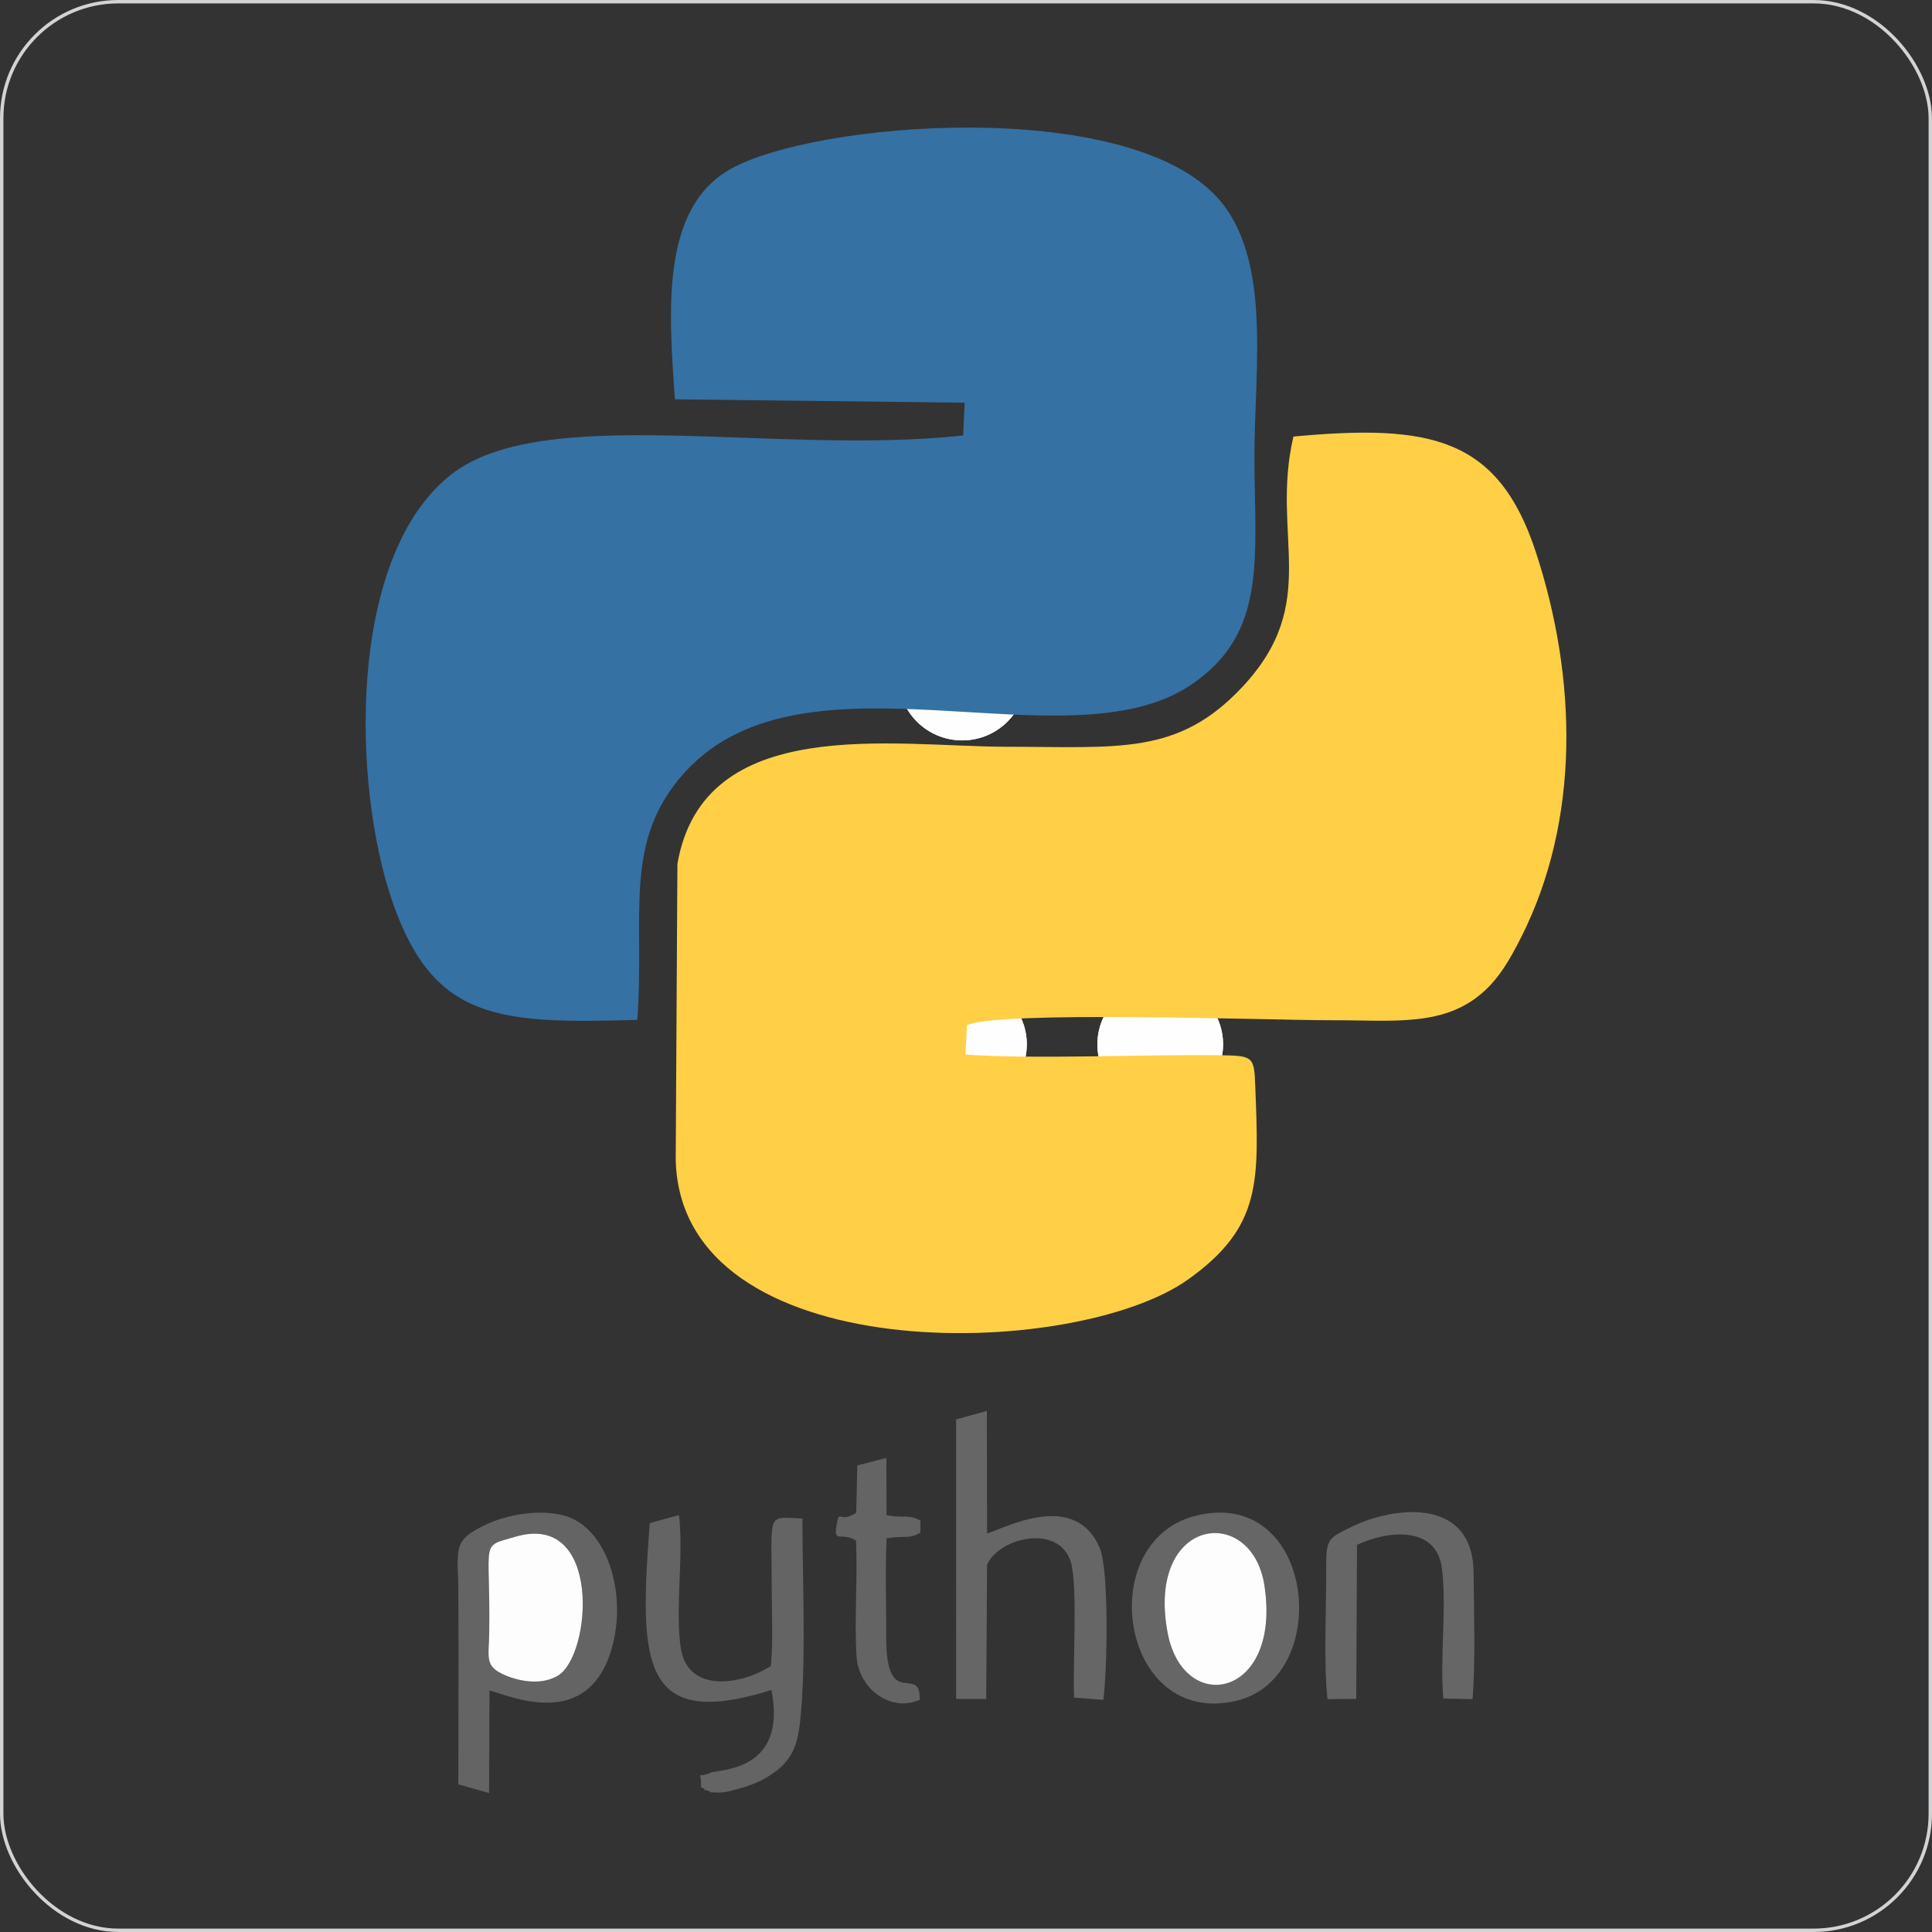
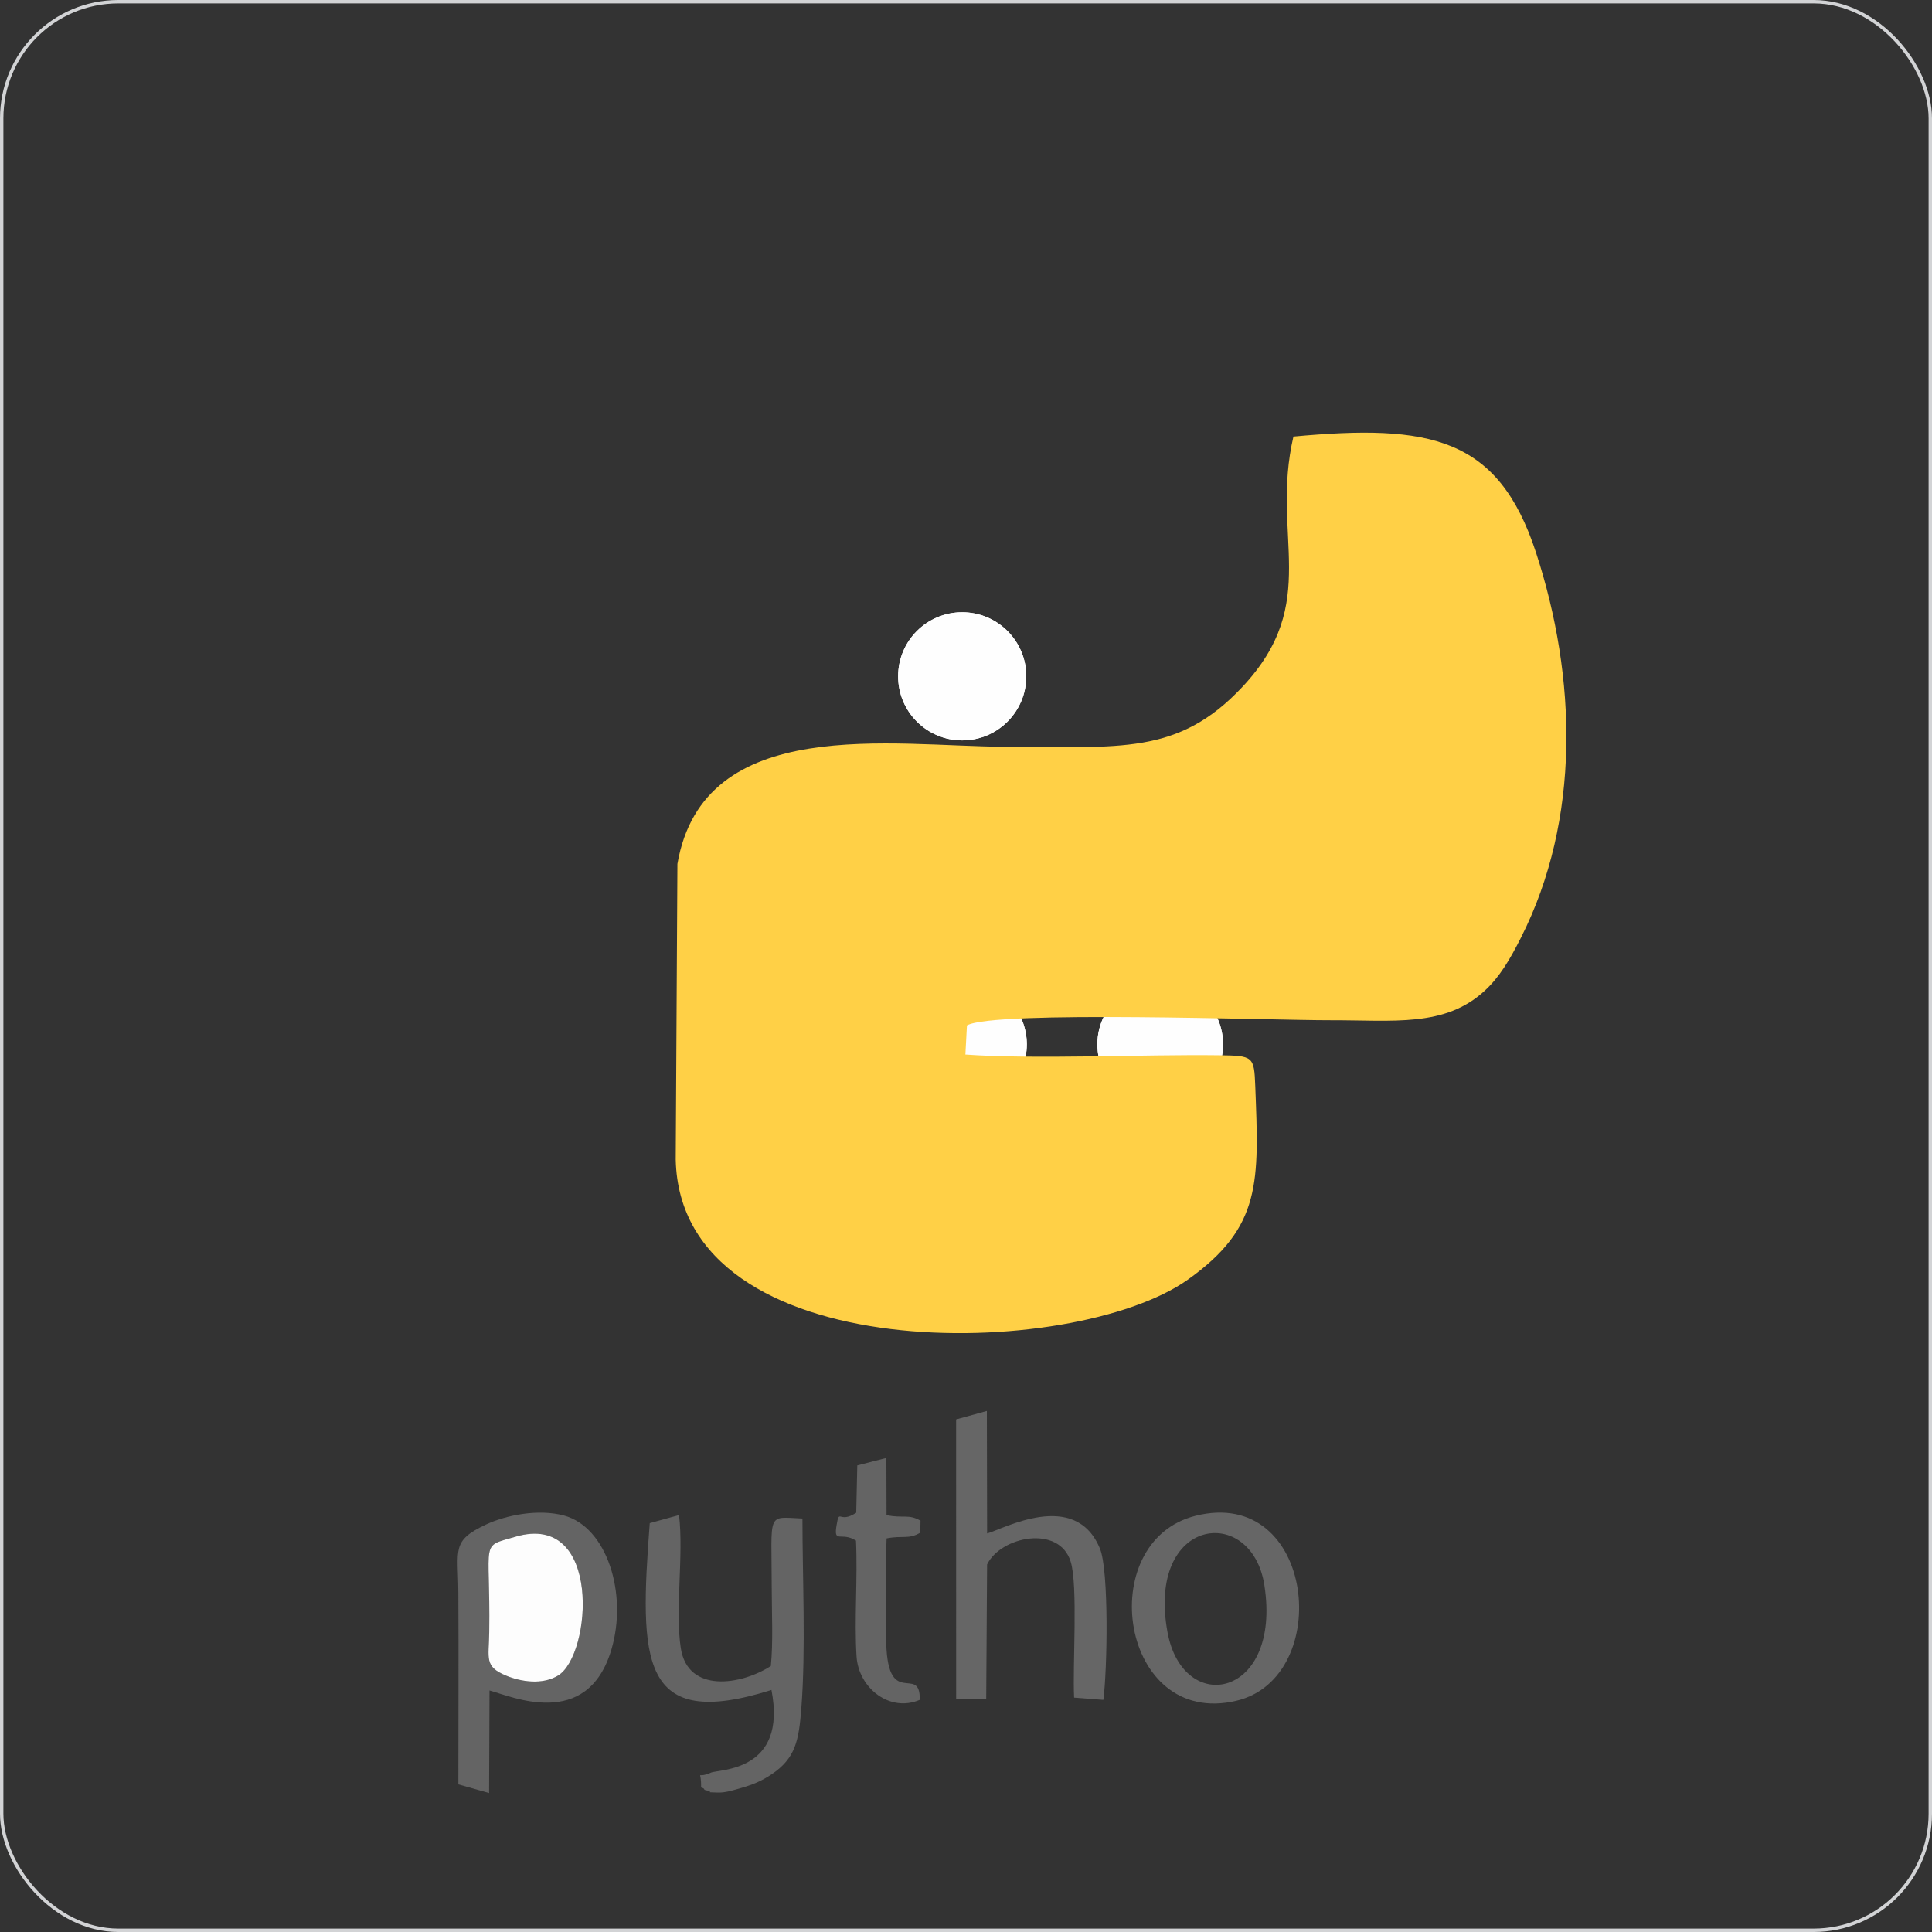
<svg xmlns="http://www.w3.org/2000/svg" xml:space="preserve" width="113.867mm" height="113.867mm" version="1.1" style="shape-rendering:geometricPrecision; text-rendering:geometricPrecision; image-rendering:optimizeQuality; fill-rule:evenodd; clip-rule:evenodd" viewBox="0 0 3379.35 3379.35">
  <rect x="0" y="0" width="3379.35" height="3379.35" fill="#333333" stroke="none" />
  <defs>
    <style type="text/css">
   
    .str0 {stroke:#D2D3D5;stroke-width:5.94;stroke-miterlimit:22.926}
    .fil1 {fill:none}
    .fil0 {fill:#FEFEFE}
    .fil2 {fill:#3571A3}
    .fil4 {fill:#646464}
    .fil5 {fill:#666666}
    .fil6 {fill:#FDFDFD}
    .fil3 {fill:#FFD046}
   
  </style>
  </defs>
  <g id="Layer_x0020_1">
    <g>
      <path class="fil0" d="M1459.88 1486.92c0,0.88 -0.01,1.76 -0.03,2.63l0.03 -2.63zm336.16 0c0,0.88 -0.01,1.76 -0.03,2.63l0.03 -2.63zm0 339.72c0,-0.88 -0.01,-1.76 -0.03,-2.63l0.03 2.63zm343.28 -339.72c0,0.88 -0.01,1.76 -0.03,2.63l0.03 -2.63zm0 339.72c0,-0.88 -0.01,-1.76 -0.03,-2.63l0.03 2.63zm-679.44 0c0,-0.88 -0.01,-1.76 -0.03,-2.63l0.03 2.63zm-48.5 -248.55c-20.11,19.93 -32.57,47.63 -32.57,78.26l-58.62 0c0,-31.88 -13.51,-60.59 -35.08,-80.67l-0 -0 -0.16 -0.12 -0.17 -0.12 -0.16 -0.12 -1.46 -1.1 -0.16 -0.12c-26.81,-20.6 -42.97,-52.76 -42.97,-87.18 0,-60.71 49.22,-109.93 109.93,-109.93 60.71,0 109.93,49.22 109.93,109.93 0,0.88 -0.01,1.76 -0.03,2.63l-0.01 0.38c-0.96,35.72 -18.97,68.11 -48.43,88.15l-0.03 0.02zm271.64 435.1c61.89,0 112.07,50.18 112.07,112.08 0,61.89 -50.18,112.07 -112.07,112.07 -61.9,0 -112.08,-50.18 -112.08,-112.07 0,-61.9 50.18,-112.08 112.08,-112.08zm0 -942.28c61.89,0 112.07,50.18 112.07,112.08 0,61.89 -50.18,112.07 -112.07,112.07 -61.9,0 -112.08,-50.18 -112.08,-112.07 0,-61.9 50.18,-112.08 112.08,-112.08zm64.52 507.18c-20.11,19.93 -32.57,47.63 -32.57,78.26l-58.62 0c0,-31.88 -13.51,-60.59 -35.08,-80.67l-0 -0 -0.16 -0.12 -0.17 -0.12 -0.16 -0.12 -1.46 -1.1 -0.16 -0.12c-26.81,-20.6 -42.97,-52.76 -42.97,-87.18 0,-60.71 49.22,-109.93 109.93,-109.93 60.71,0 109.93,49.22 109.93,109.93 0,0.88 -0.01,1.76 -0.03,2.63l-0.01 0.38c-0.96,35.72 -18.97,68.11 -48.43,88.15l-0.03 0.02zm0 157.37c-20.11,-19.93 -32.57,-47.63 -32.57,-78.26l-58.62 0c0,31.88 -13.51,60.59 -35.08,80.67l-0 0 -0.16 0.12 -0.17 0.12 -0.16 0.12 -1.46 1.1 -0.16 0.12c-26.81,20.6 -42.97,52.76 -42.97,87.18 0,60.71 49.22,109.93 109.93,109.93 60.71,0 109.93,-49.22 109.93,-109.93 0,-0.88 -0.01,-1.76 -0.03,-2.63l-0.01 -0.38c-0.96,-35.72 -18.97,-68.11 -48.43,-88.15l-0.03 -0.02zm343.28 -157.37c-20.11,19.93 -32.57,47.63 -32.57,78.26l-58.62 0c0,-31.88 -13.51,-60.59 -35.08,-80.67l-0 -0 -0.16 -0.12 -0.17 -0.12 -0.16 -0.12 -1.46 -1.1 -0.16 -0.12c-26.81,-20.6 -42.97,-52.76 -42.97,-87.18 0,-60.71 49.22,-109.93 109.93,-109.93 60.71,0 109.93,49.22 109.93,109.93 0,0.88 -0.01,1.76 -0.03,2.63l-0.01 0.38c-0.96,35.72 -18.97,68.11 -48.43,88.15l-0.03 0.02zm0 157.37c-20.11,-19.93 -32.57,-47.63 -32.57,-78.26l-58.62 0c0,31.88 -13.51,60.59 -35.08,80.67l-0 0 -0.16 0.12 -0.17 0.12 -0.16 0.12 -1.46 1.1 -0.16 0.12c-26.81,20.6 -42.97,52.76 -42.97,87.18 0,60.71 49.22,109.93 109.93,109.93 60.71,0 109.93,-49.22 109.93,-109.93 0,-0.88 -0.01,-1.76 -0.03,-2.63l-0.01 -0.38c-0.96,-35.72 -18.97,-68.11 -48.43,-88.15l-0.03 -0.02zm-679.44 0c-20.11,-19.93 -32.57,-47.63 -32.57,-78.26l-58.62 0c0,31.88 -13.51,60.59 -35.08,80.67l-0 0 -0.16 0.12 -0.17 0.12 -0.16 0.12 -1.46 1.1 -0.16 0.12c-26.81,20.6 -42.97,52.76 -42.97,87.18 0,60.71 49.22,109.93 109.93,109.93 60.71,0 109.93,-49.22 109.93,-109.93 0,-0.88 -0.01,-1.76 -0.03,-2.63l-0.01 -0.38c-0.96,-35.72 -18.97,-68.11 -48.43,-88.15l-0.03 -0.02z" />
    </g>
    <rect class="fil1 str0" x="2.97" y="2.97" width="3373.41" height="3373.41" rx="204.04" ry="204.04" />
    <g>
      <path class="fil0" d="M1459.88 1486.92c0,0.88 -0.01,1.76 -0.03,2.63l0.03 -2.63zm336.16 0c0,0.88 -0.01,1.76 -0.03,2.63l0.03 -2.63zm0 339.72c0,-0.88 -0.01,-1.76 -0.03,-2.63l0.03 2.63zm343.28 -339.72c0,0.88 -0.01,1.76 -0.03,2.63l0.03 -2.63zm0 339.72c0,-0.88 -0.01,-1.76 -0.03,-2.63l0.03 2.63zm-679.44 0c0,-0.88 -0.01,-1.76 -0.03,-2.63l0.03 2.63zm-48.5 -248.55c-20.11,19.93 -32.57,47.63 -32.57,78.26l-58.62 0c0,-31.88 -13.51,-60.59 -35.08,-80.67l-0 -0 -0.16 -0.12 -0.17 -0.12 -0.16 -0.12 -1.46 -1.1 -0.16 -0.12c-26.81,-20.6 -42.97,-52.76 -42.97,-87.18 0,-60.71 49.22,-109.93 109.93,-109.93 60.71,0 109.93,49.22 109.93,109.93 0,0.88 -0.01,1.76 -0.03,2.63l-0.01 0.38c-0.96,35.72 -18.97,68.11 -48.43,88.15l-0.03 0.02zm271.64 435.1c61.89,0 112.07,50.18 112.07,112.08 0,61.89 -50.18,112.07 -112.07,112.07 -61.9,0 -112.08,-50.18 -112.08,-112.07 0,-61.9 50.18,-112.08 112.08,-112.08zm0 -942.28c61.89,0 112.07,50.18 112.07,112.08 0,61.89 -50.18,112.07 -112.07,112.07 -61.9,0 -112.08,-50.18 -112.08,-112.07 0,-61.9 50.18,-112.08 112.08,-112.08zm64.52 507.18c-20.11,19.93 -32.57,47.63 -32.57,78.26l-58.62 0c0,-31.88 -13.51,-60.59 -35.08,-80.67l-0 -0 -0.16 -0.12 -0.17 -0.12 -0.16 -0.12 -1.46 -1.1 -0.16 -0.12c-26.81,-20.6 -42.97,-52.76 -42.97,-87.18 0,-60.71 49.22,-109.93 109.93,-109.93 60.71,0 109.93,49.22 109.93,109.93 0,0.88 -0.01,1.76 -0.03,2.63l-0.01 0.38c-0.96,35.72 -18.97,68.11 -48.43,88.15l-0.03 0.02zm0 157.37c-20.11,-19.93 -32.57,-47.63 -32.57,-78.26l-58.62 0c0,31.88 -13.51,60.59 -35.08,80.67l-0 0 -0.16 0.12 -0.17 0.12 -0.16 0.12 -1.46 1.1 -0.16 0.12c-26.81,20.6 -42.97,52.76 -42.97,87.18 0,60.71 49.22,109.93 109.93,109.93 60.71,0 109.93,-49.22 109.93,-109.93 0,-0.88 -0.01,-1.76 -0.03,-2.63l-0.01 -0.38c-0.96,-35.72 -18.97,-68.11 -48.43,-88.15l-0.03 -0.02zm343.28 -157.37c-20.11,19.93 -32.57,47.63 -32.57,78.26l-58.62 0c0,-31.88 -13.51,-60.59 -35.08,-80.67l-0 -0 -0.16 -0.12 -0.17 -0.12 -0.16 -0.12 -1.46 -1.1 -0.16 -0.12c-26.81,-20.6 -42.97,-52.76 -42.97,-87.18 0,-60.71 49.22,-109.93 109.93,-109.93 60.71,0 109.93,49.22 109.93,109.93 0,0.88 -0.01,1.76 -0.03,2.63l-0.01 0.38c-0.96,35.72 -18.97,68.11 -48.43,88.15l-0.03 0.02zm0 157.37c-20.11,-19.93 -32.57,-47.63 -32.57,-78.26l-58.62 0c0,31.88 -13.51,60.59 -35.08,80.67l-0 0 -0.16 0.12 -0.17 0.12 -0.16 0.12 -1.46 1.1 -0.16 0.12c-26.81,20.6 -42.97,52.76 -42.97,87.18 0,60.71 49.22,109.93 109.93,109.93 60.71,0 109.93,-49.22 109.93,-109.93 0,-0.88 -0.01,-1.76 -0.03,-2.63l-0.01 -0.38c-0.96,-35.72 -18.97,-68.11 -48.43,-88.15l-0.03 -0.02zm-679.44 0c-20.11,-19.93 -32.57,-47.63 -32.57,-78.26l-58.62 0c0,31.88 -13.51,60.59 -35.08,80.67l-0 0 -0.16 0.12 -0.17 0.12 -0.16 0.12 -1.46 1.1 -0.16 0.12c-26.81,20.6 -42.97,52.76 -42.97,87.18 0,60.71 49.22,109.93 109.93,109.93 60.71,0 109.93,-49.22 109.93,-109.93 0,-0.88 -0.01,-1.76 -0.03,-2.63l-0.01 -0.38c-0.96,-35.72 -18.97,-68.11 -48.43,-88.15l-0.03 -0.02z" />
    </g>
    <g>
-       <path class="fil2" d="M1114.72 1783.91c13.65,-183.26 -27.32,-312.48 84.1,-434.11 210.01,-229.25 667.08,-6.66 883.62,-151.35 135.91,-90.81 111.81,-223.81 111.77,-400.42 -0.04,-154.64 31.44,-349.89 -67.13,-454.86 -163.08,-173.72 -701.13,-130.4 -848.97,-47.69 -122.15,68.35 -108.61,245.96 -97.66,403.02l506.89 5.88 -2.73 57.34c-330.95,35.67 -736.11,-58.58 -896.78,69.29 -181.31,144.32 -171.92,543.93 -100.95,747.61 72.14,207.05 186.51,212.17 427.83,205.29z" />
      <path class="fil3" d="M1691.36 1793.57c46.08,-26.6 537.01,-8.78 634.64,-9.05 111.75,-0.3 201.36,12.91 271.32,-51.94 25.44,-23.59 42.91,-52.64 63.08,-92.51 104.84,-207.27 97.64,-455.24 26.25,-673.72 -66.16,-202.45 -186.21,-224.78 -424.25,-202.75 -40.54,173.91 49.74,289.45 -89.32,437.93 -112.26,119.87 -214.77,104.89 -413.17,104.66 -198.06,-0.22 -529.23,-59.32 -575.01,204.91l-2.96 517.08c7.9,367.79 695.11,352.72 895.9,210 129.42,-92.01 124.12,-171.74 117.82,-338.11 -1.99,-52.67 -3.38,-53.54 -63.91,-54.29 -133.02,-1.67 -321.72,7.41 -443.12,-1.23l2.72 -50.98z" />
    </g>
    <g>
      <path class="fil4" d="M901.85 2687.87c151.43,-44.32 133.31,207.06 74.29,242.91 -28.02,17.03 -65.37,10.64 -90.59,0.27 -38.88,-15.99 -30.48,-29.95 -29.83,-76.03 2.33,-164.57 -17.51,-148.53 46.13,-167.15zm-100.1 433.27l53.75 15.17 0.72 -179.43c36.61,9.7 170.83,70.89 213.16,-71.41 28.97,-97.36 -7.54,-214.39 -82.89,-234.59 -44.91,-12.05 -101.17,-0.72 -136.1,15.59 -61.17,28.56 -49.09,43.04 -48.66,118.78 0.64,111.89 0.02,223.97 0.02,335.89z" />
      <path class="fil4" d="M1136.5 2664.19c-18.23,241.18 -17.52,364.51 212.87,291.8 28.16,143.85 -91.84,138.35 -105.85,144.6 -27.85,12.44 -16.39,-8.94 -17.22,25.86 1.54,1.23 4.18,0.57 5.16,2.87 0.99,2.29 3.93,2.16 5.33,2.54 13.82,3.74 -7.26,2.66 17.94,3.56 13.15,0.47 24.63,-3.17 36.38,-6.45 25.3,-7.07 40.45,-13.31 58.64,-25.54 41.88,-28.13 47.54,-59.2 51.93,-115.94 7.89,-102.17 1.96,-226.84 1.88,-331.36 -63.24,-2.66 -53.85,-13.68 -53.7,122.17 0.06,42.73 2.63,94.21 -1.57,135.78 -51.65,33.38 -145.2,48.27 -157.5,-31.3 -10.22,-66.21 5.25,-162.08 -3.05,-232.75l-51.25 14.17z" />
      <path class="fil5" d="M1672.39 2482.75l0.07 488.88 52.57 0.27 1.52 -235.39c23.67,-49.05 126.09,-70.19 146.25,-4.9 13.03,42.23 3.08,182.58 5.99,237.8l51.14 3.92c6.9,-51.58 9.97,-225.6 -5.91,-264.41 -43.25,-105.62 -171.09,-33.41 -197.43,-26.75l-0.43 -214.23 -53.79 14.81z" />
      <path class="fil5" d="M2042.12 2854.89c-37.14,-202.02 147.33,-224.93 169.5,-81.88 30.57,197.2 -142.24,230.12 -169.5,81.88zm49.1 -203.56c-179.83,45.13 -131.8,371.64 71.37,323.57 171.28,-40.53 138.01,-376.11 -71.37,-323.57z" />
-       <path class="fil6" d="M2042.12 2854.89c27.25,148.25 200.07,115.32 169.5,-81.88 -22.17,-143.05 -206.64,-120.15 -169.5,81.88z" />
-       <path class="fil5" d="M2321.99 2972.13l50.27 -0.61 1.34 -269.41c54.16,-25.12 138.86,-34.37 148.58,41.52 8.6,67.14 -3.88,156.4 2.42,227.37l51.13 1.08c5.26,-67.55 2.42,-153.93 1.76,-221.98 -1.27,-130.4 -136.44,-116.58 -212.09,-80 -41.93,20.27 -46.14,20.63 -45.72,72.94 0.56,70.12 -4.78,161.93 2.31,229.09z" />
      <path class="fil6" d="M901.85 2687.87c-63.64,18.62 -43.8,2.58 -46.13,167.15 -0.65,46.09 -9.05,60.04 29.83,76.03 25.21,10.37 62.57,16.75 90.59,-0.27 59.01,-35.86 77.14,-287.23 -74.29,-242.91z" />
      <path class="fil4" d="M1499.52 2563.23l-1.85 82.78c-30.7,20.12 -29.2,-9.24 -34.44,22.12 -5.47,32.78 8.63,10.32 34.01,26.62 3.13,66.19 -3.13,137.26 0.97,202.4 3.54,56.22 58.88,98.62 110.57,76.12 1.25,-65.53 -59.35,22.62 -58.71,-111.12 0.26,-56.19 -1.74,-115.58 0.74,-171.28 28.39,-5.61 38.65,2.21 58.92,-10.05l0.37 -20.9c-20.86,-12.11 -30.7,-3.69 -59.42,-9.77l-0.26 -99.99 -50.9 13.07z" />
    </g>
  </g>
</svg>